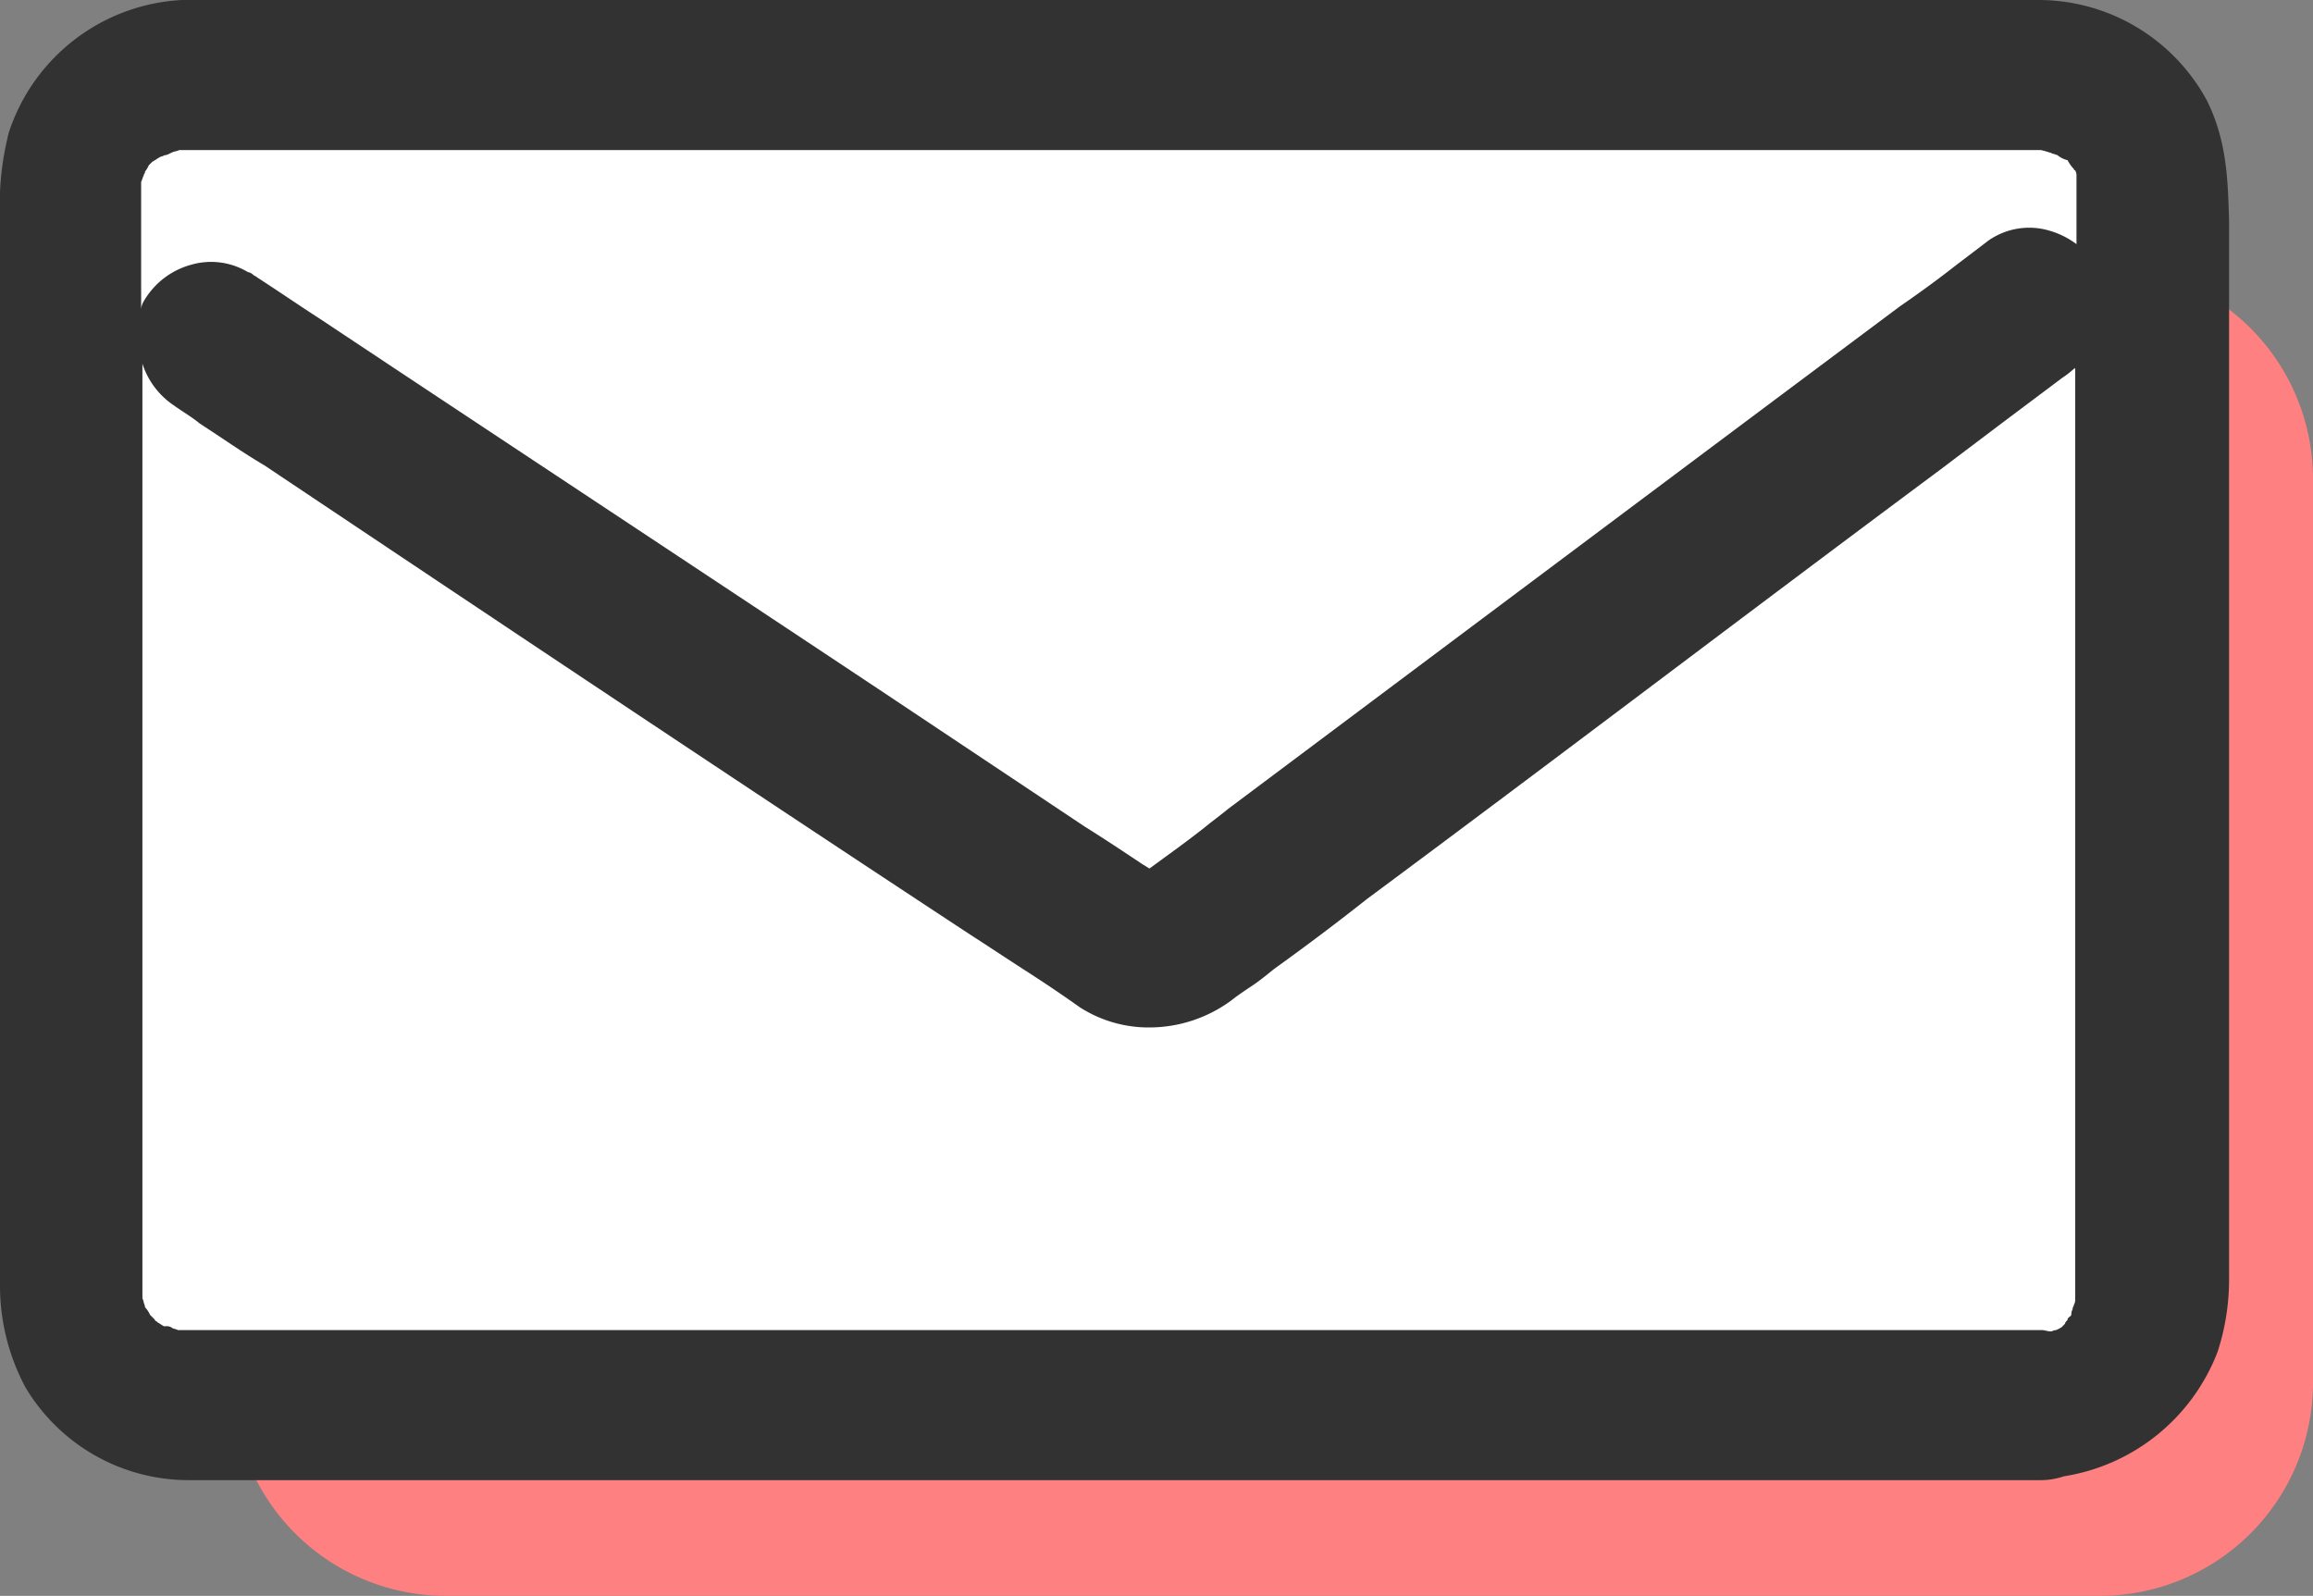
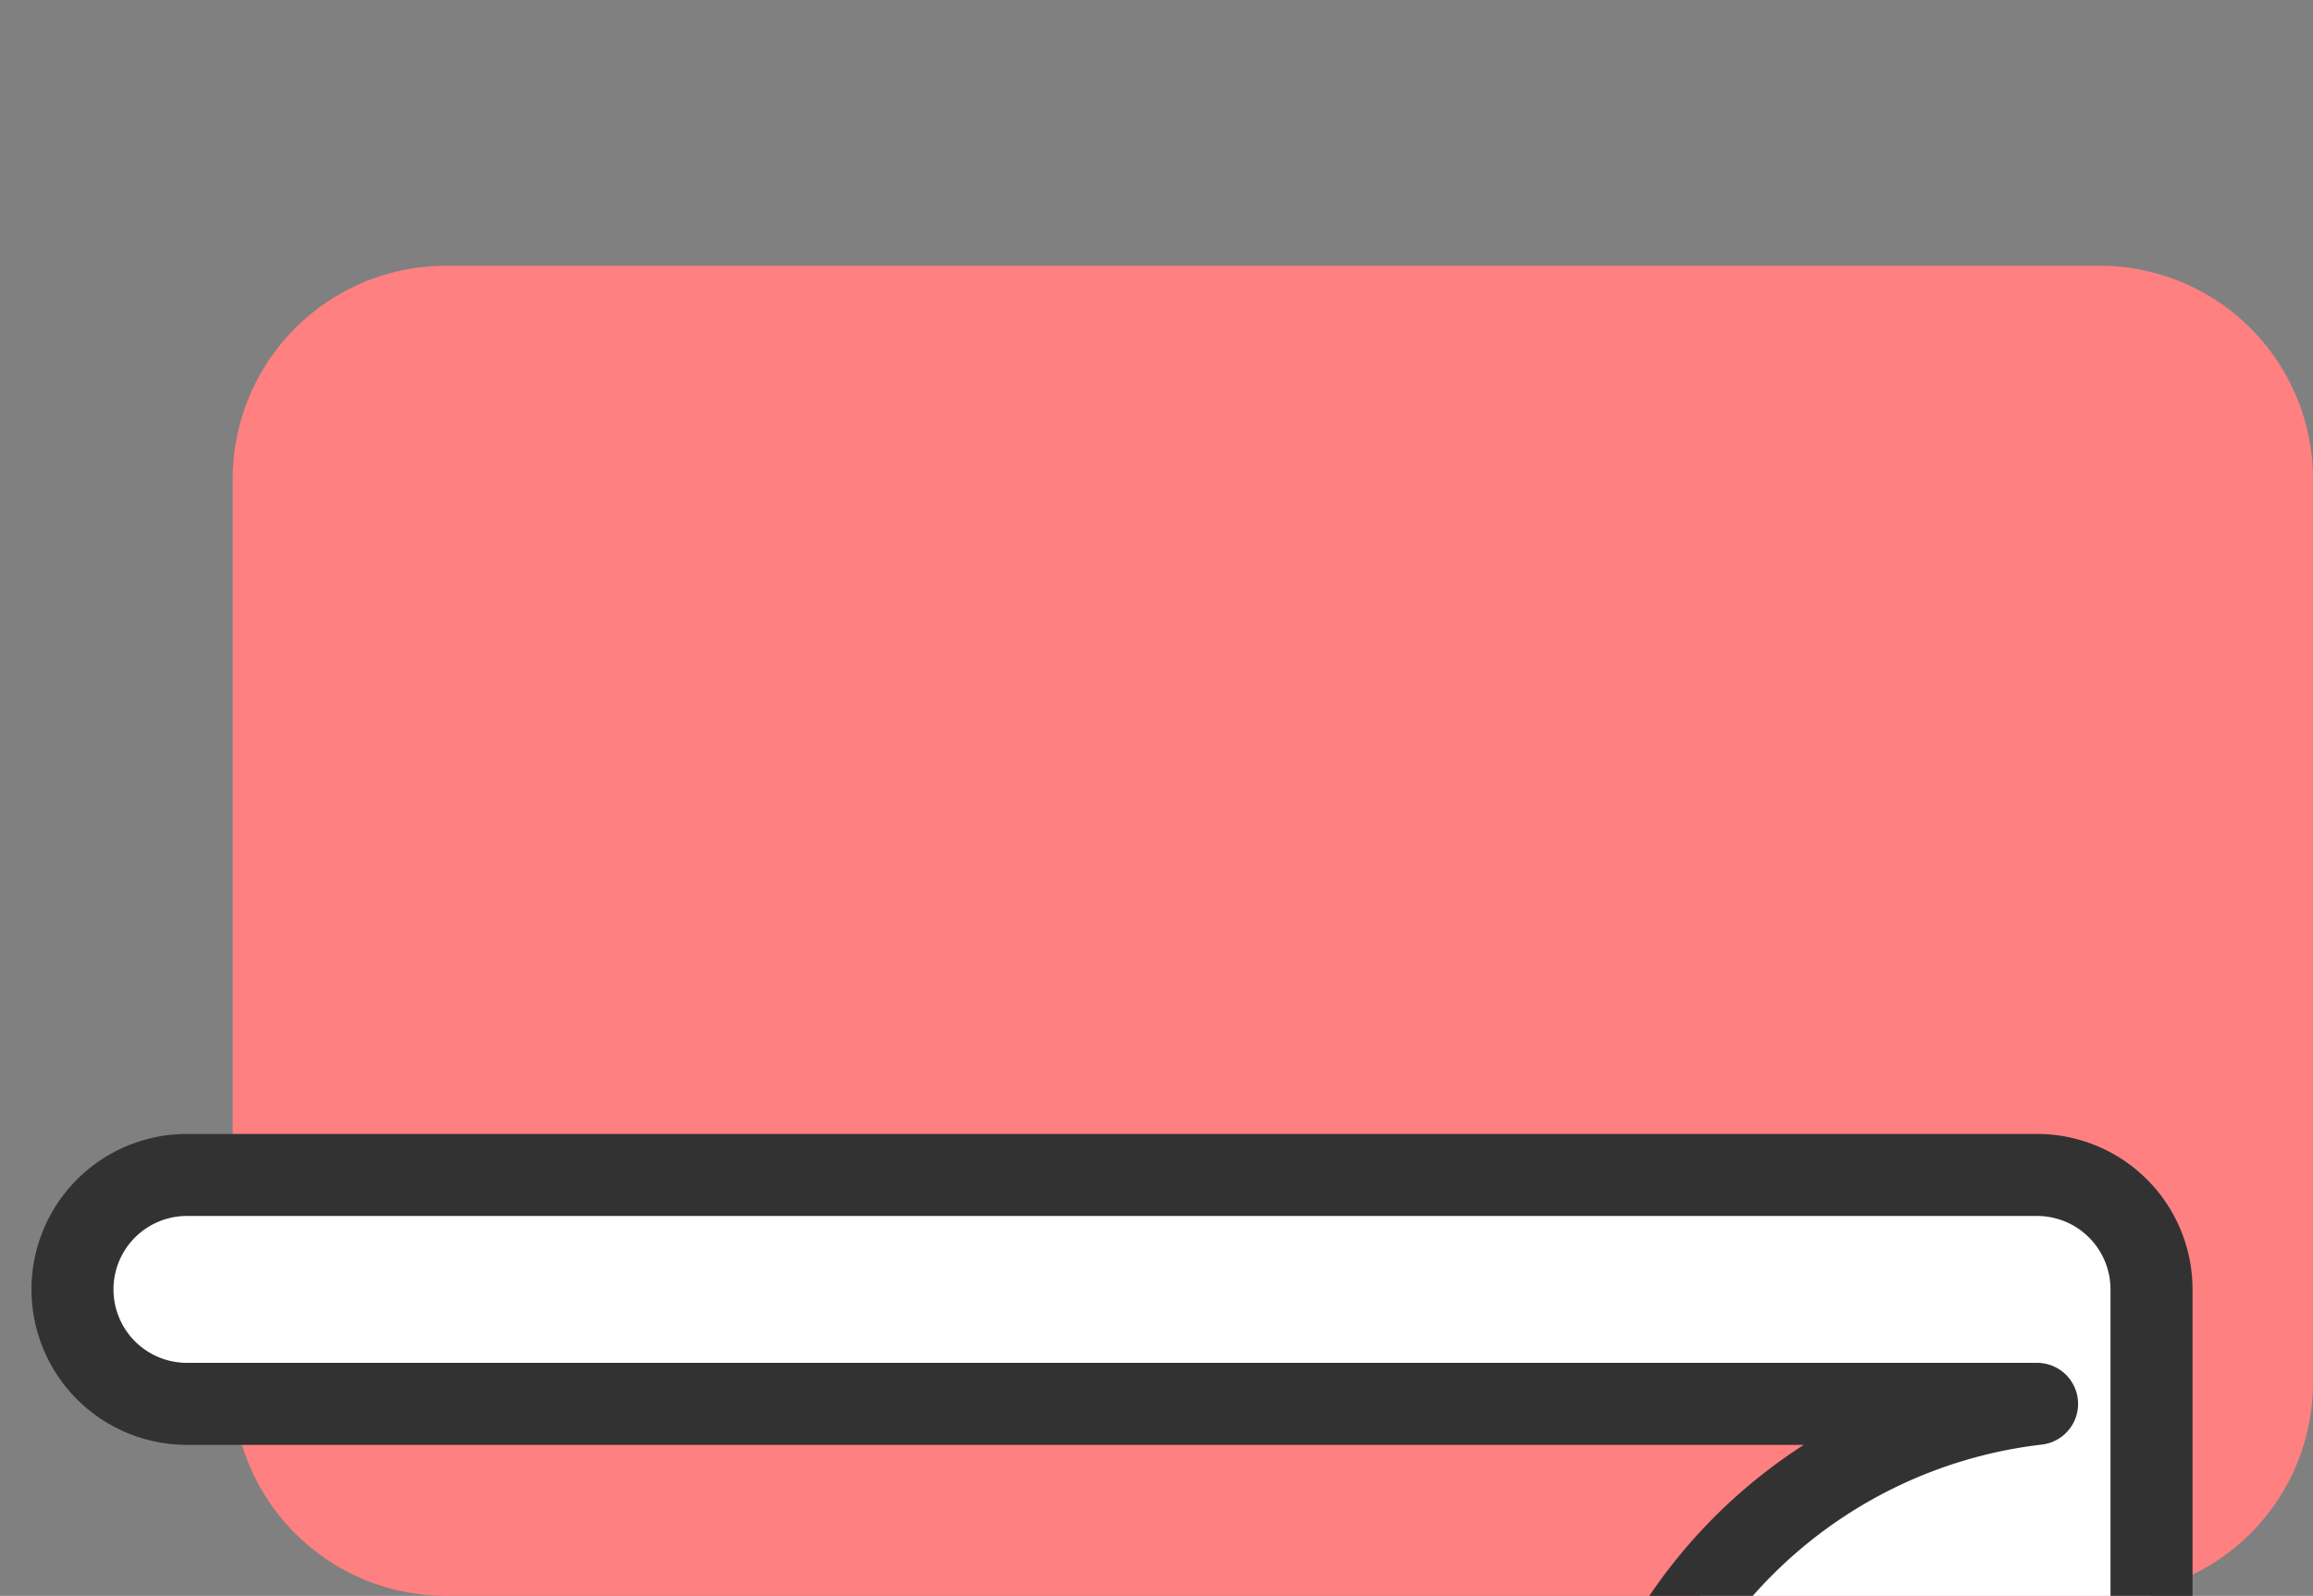
<svg xmlns="http://www.w3.org/2000/svg" viewBox="0 0 181.9 125.5">
  <rect x="0" y="0" width="181.9" height="125.5" fill="#808080" stroke="none" />
  <defs>
    <style>.cls-1{fill:#ff8080;}.cls-2{fill:#fff;stroke:#323232;stroke-linecap:round;stroke-linejoin:round;stroke-width:6.45px;}.cls-3{fill:#323232;}</style>
  </defs>
  <g id="レイヤー_2" data-name="レイヤー 2">
    <g id="mv-image">
      <g id="mv-mail">
        <path class="cls-1" d="M165.1,125.5H35.1a16.77,16.77,0,0,1-16.8-16.8v-71A16.77,16.77,0,0,1,35.1,20.9h130a16.77,16.77,0,0,1,16.8,16.8v71A16.77,16.77,0,0,1,165.1,125.5Z" />
-         <path class="cls-2" d="M160.2,110.4H14.7a9,9,0,0,1-9-9V14.8a9,9,0,0,1,9-9H160.2a9,9,0,0,1,9,9v86.5A9,9,0,0,1,160.2,110.4Z" />
-         <path class="cls-3" d="M173.5,7.8A15.07,15.07,0,0,0,160.4,0H14.3A15.16,15.16,0,0,0,.7,10.4,23.15,23.15,0,0,0,0,17.2v83.9a16.94,16.94,0,0,0,2,8,14.94,14.94,0,0,0,12.9,7.3H160.5a5.66,5.66,0,0,0,1.8-.3,15.54,15.54,0,0,0,12.1-9.8,18.39,18.39,0,0,0,.9-5.6V17.3C175.2,14.5,175.2,11.1,173.5,7.8Zm-162.2,6a.35.35,0,0,1,.1-.2v-.1a2.19,2.19,0,0,0,.3-.5l.2-.2.1-.1c.1,0,.1-.1.2-.1a2.19,2.19,0,0,1,.5-.3c.1,0,.2-.1.3-.1s.3-.1.5-.2.4-.1.6-.2H160.5a6.37,6.37,0,0,1,.7.2h0c.1,0,.2.1.3.1l.3.1a2,2,0,0,0,.8.4,3,3,0,0,0,.5.7h0a.1.1,0,0,0,.1.1h0a.9.9,0,0,1,.1.5v5.3a6.6,6.6,0,0,0-2.7-1.2,5.61,5.61,0,0,0-4.2.9l-2.5,1.9q-2.1,1.65-4.5,3.3c-17,12.7-35.7,26.7-52.8,39.5-.6.5-1.3,1-1.9,1.5-1.4,1.1-2.8,2.1-4.3,3.2-.2-.1-.3-.2-.5-.3-1.5-1-3-2-4.6-3L69.1,54.2C54.5,44.5,39.8,34.8,25.2,25.1c-1.7-1.1-3.3-2.2-5-3.3-.1-.1-.2-.1-.3-.2a.76.76,0,0,0-.4-.2,5.63,5.63,0,0,0-4.4-.6,6.19,6.19,0,0,0-3.8,2.9,1.42,1.42,0,0,0-.2.6v-10C11.2,14.1,11.2,14,11.3,13.8Zm151.8,88.8c0,.1-.1.2-.1.3s-.1.2-.1.4-.1.2-.2.3-.1.1-.1.2h0c-.1.1-.2.2-.2.3l-.3.3c-.1,0-.1.1-.2.1l-.2.1h0c-.2,0-.3.1-.4.1-.3,0-.5-.1-.7-.1H14c-.2-.1-.4-.1-.5-.2a.75.75,0,0,0-.5-.1h-.1c-.2-.1-.3-.2-.5-.3l-.1-.1c-.1,0-.1-.1-.2-.2l-.3-.3h0a2.09,2.09,0,0,0-.4-.6v-.1c-.1-.2-.1-.4-.2-.6V28.6a6.26,6.26,0,0,0,2.5,3.3h0c.7.5,1.4.9,2,1.4,1.7,1.1,3.4,2.3,5.1,3.3,18.1,12.1,37.4,25,55.5,36.9,1.4.9,2.9,1.9,4.3,2.8s2.9,1.9,4.3,2.9a10,10,0,0,0,5.5,1.6,10.89,10.89,0,0,0,6.4-2.1c.5-.4,1.1-.8,1.7-1.2s1.2-.9,1.7-1.3c2.5-1.8,4.9-3.6,7.3-5.5,15.1-11.2,29.8-22.4,45-33.7l4.9-3.7,4.8-3.6a7.05,7.05,0,0,0,.9-.7.1.1,0,0,0,.1-.1v73.3A.76.76,0,0,1,163.1,102.6Z" />
+         <path class="cls-2" d="M160.2,110.4H14.7a9,9,0,0,1-9-9a9,9,0,0,1,9-9H160.2a9,9,0,0,1,9,9v86.5A9,9,0,0,1,160.2,110.4Z" />
      </g>
    </g>
  </g>
</svg>